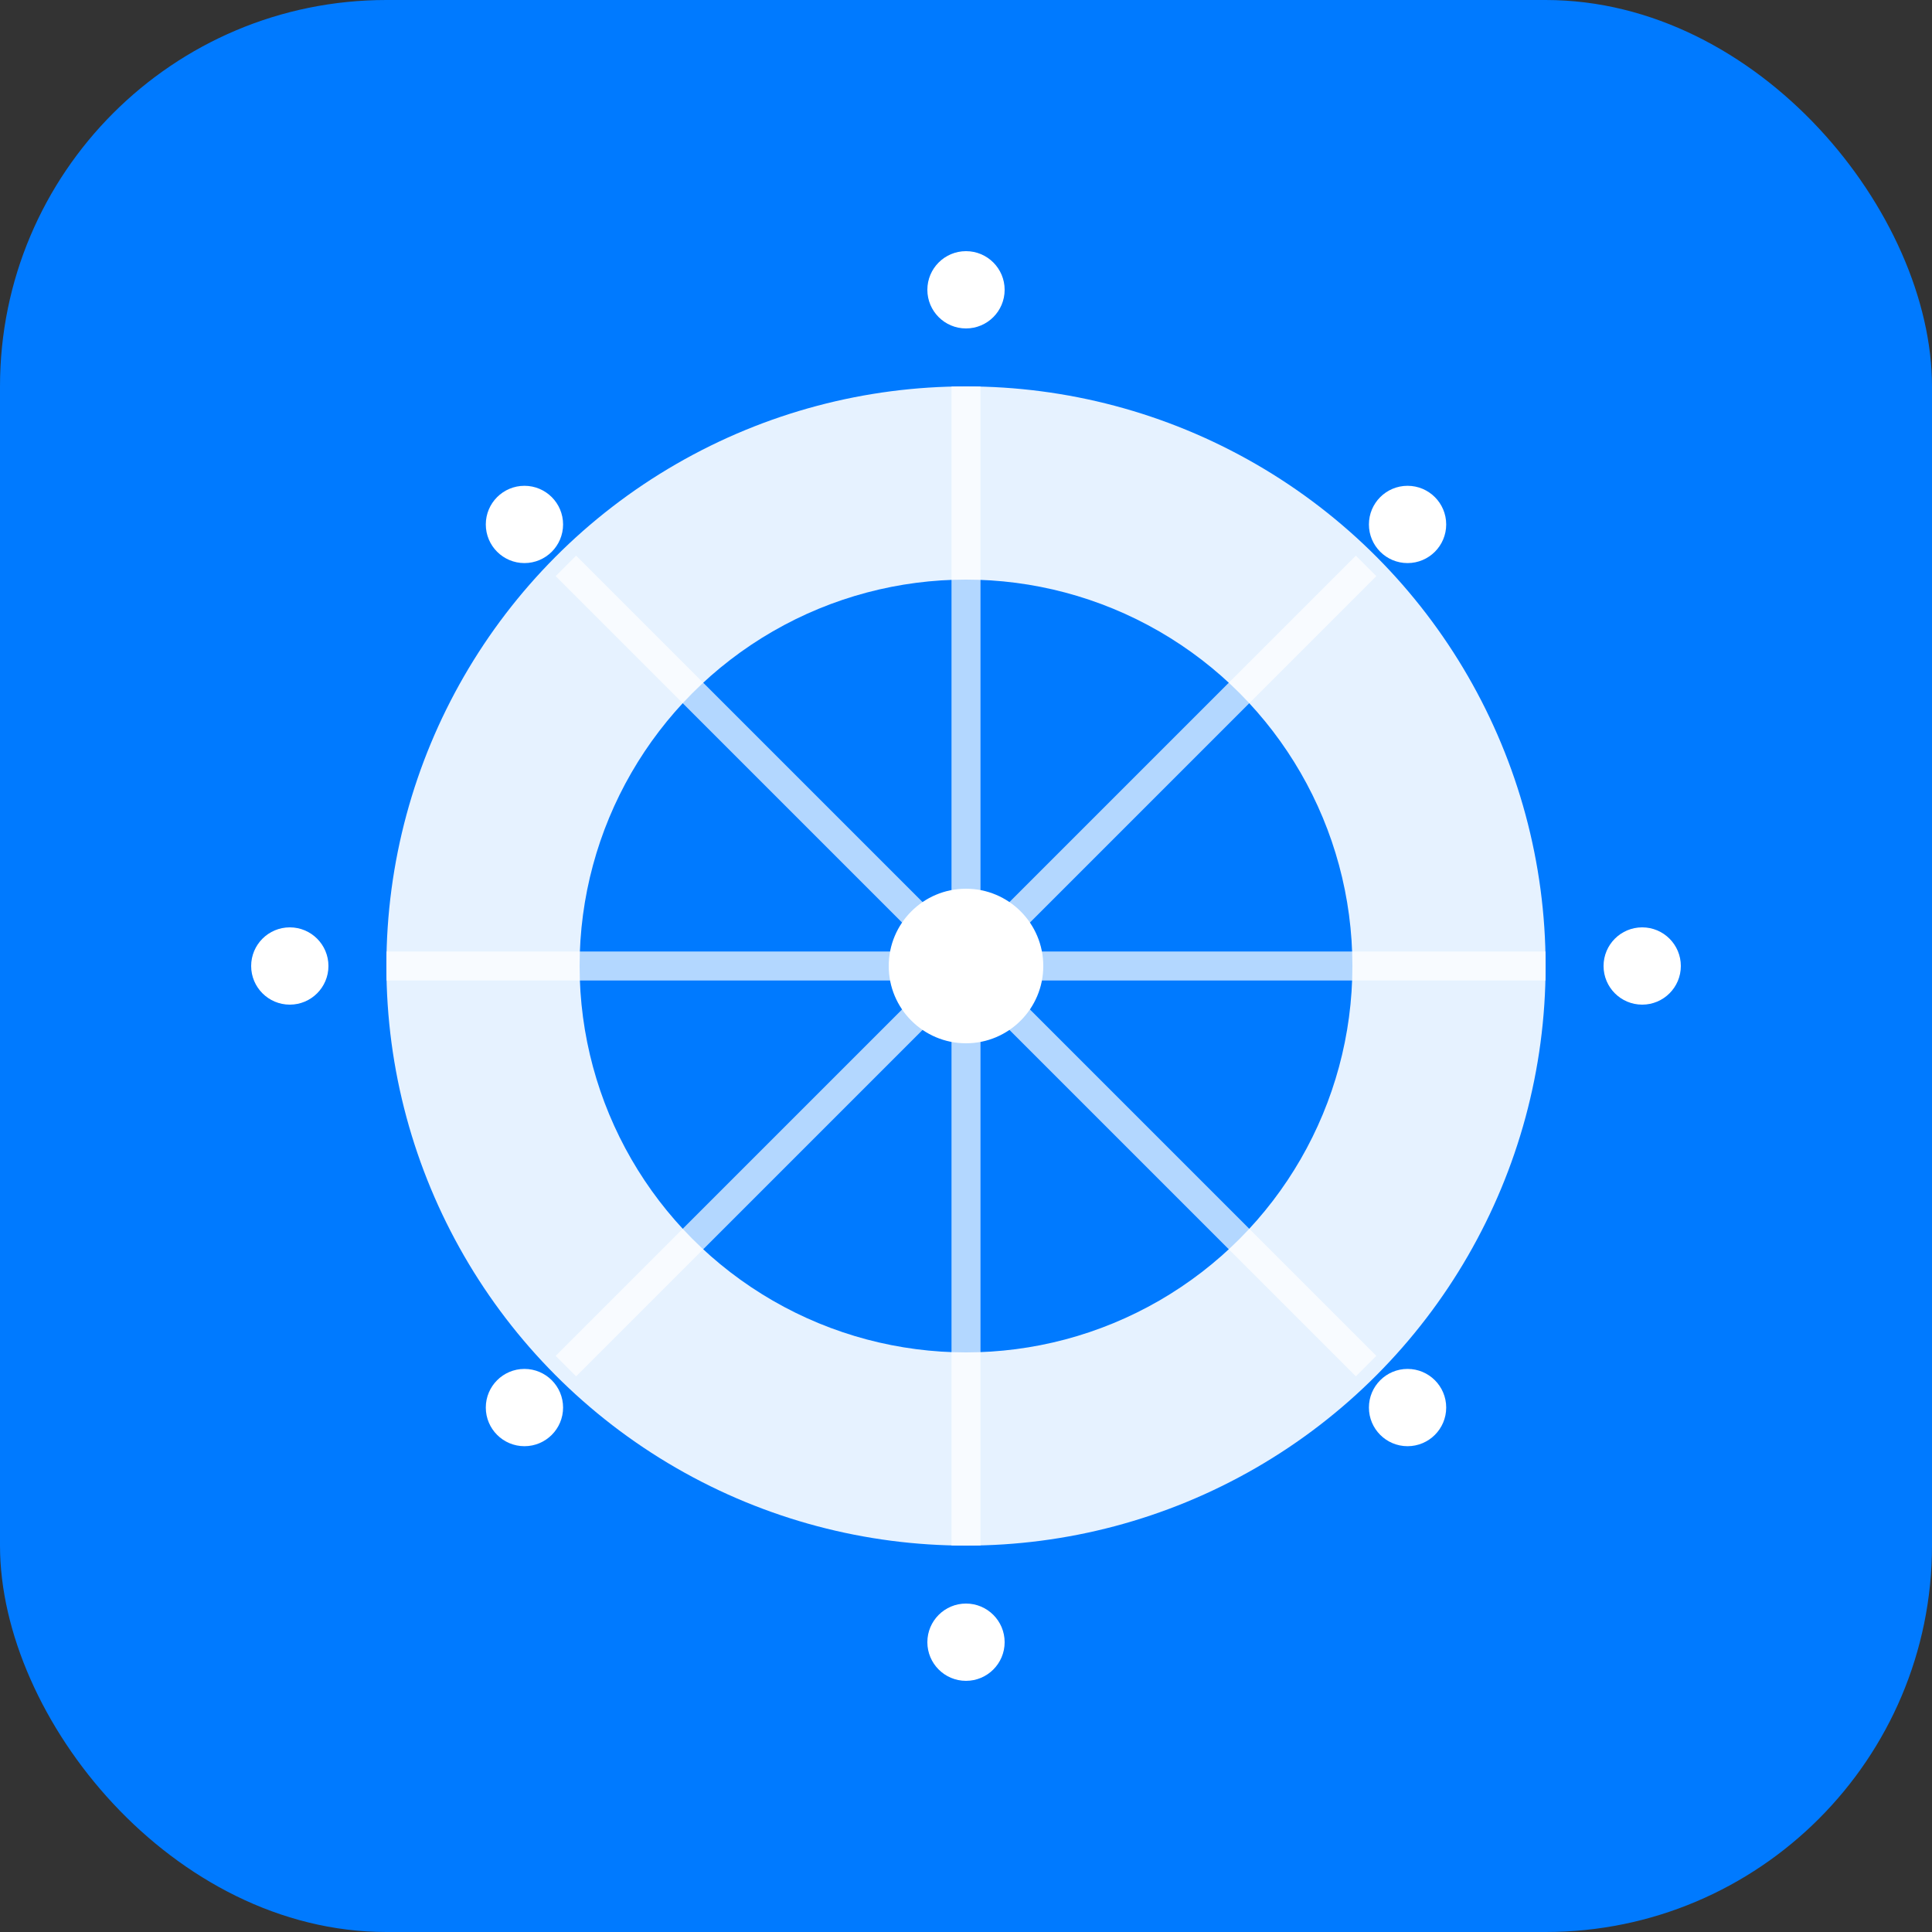
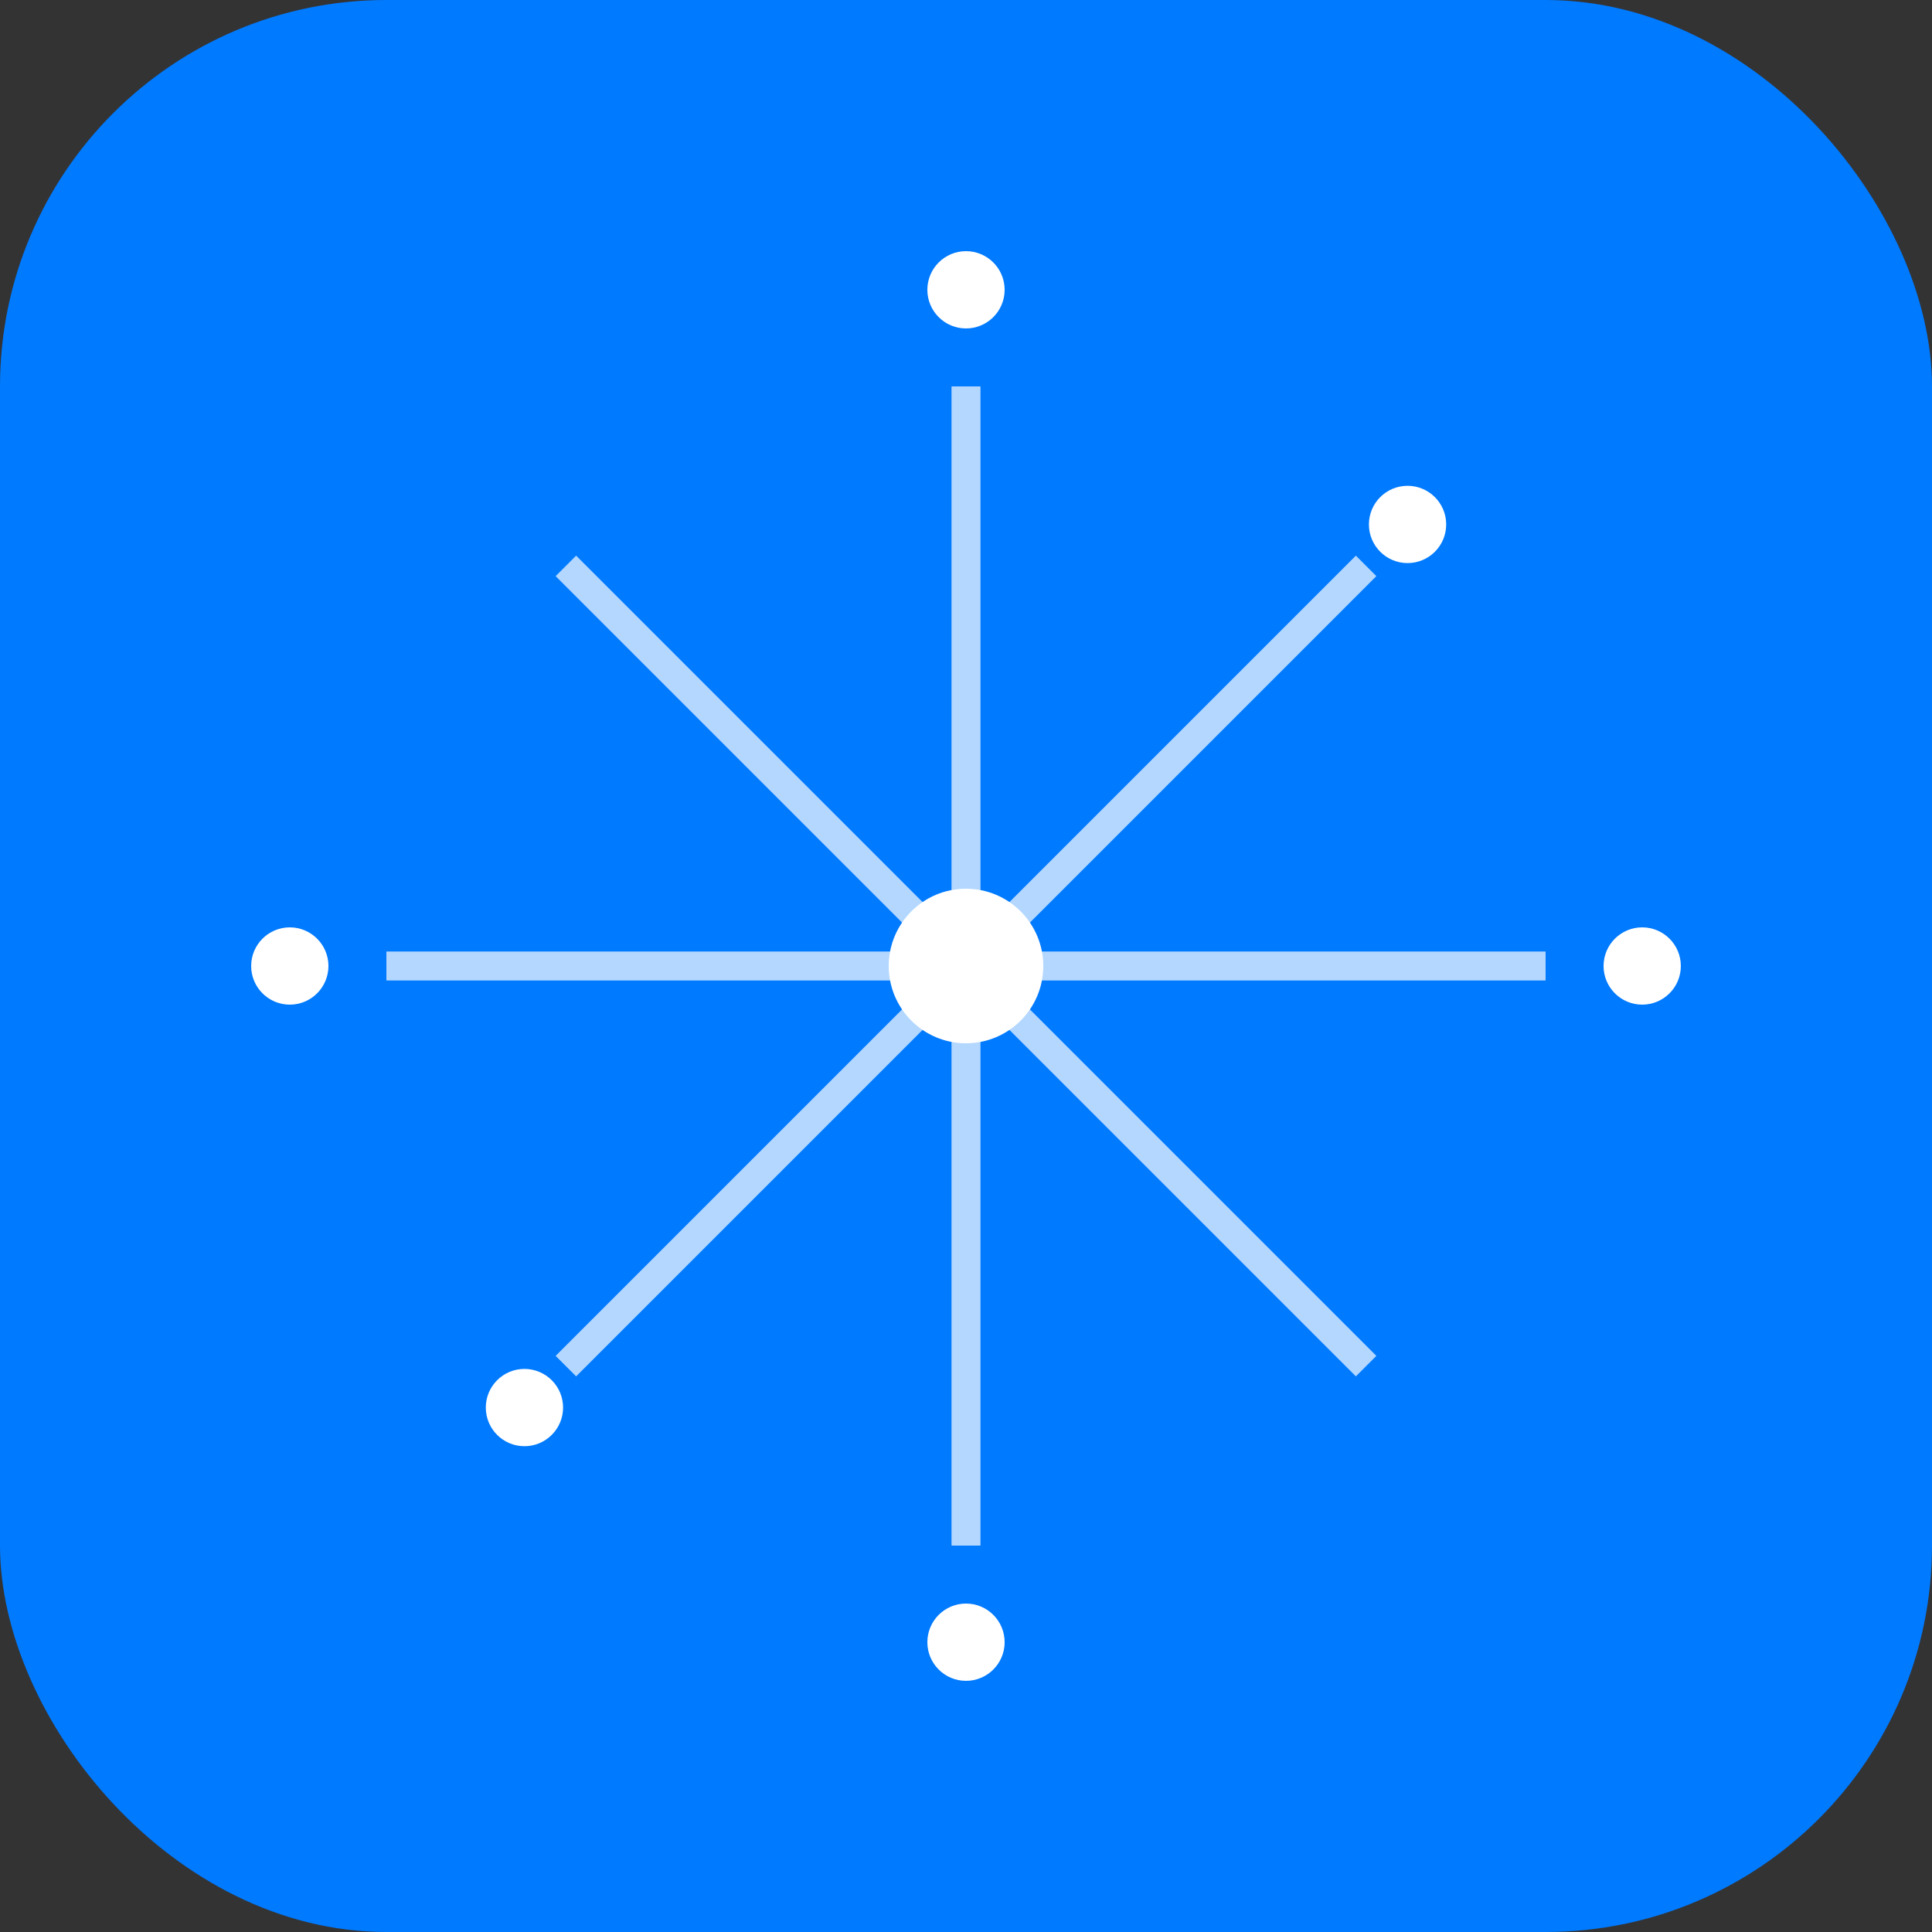
<svg xmlns="http://www.w3.org/2000/svg" width="200" height="200" viewBox="0 0 200 200" fill="none">
  <rect x="0" y="0" width="200" height="200" fill="#333333" stroke="none" />
  <rect width="200" height="200" rx="40" fill="url(#gradient)" />
  <defs>
    <linearGradient id="gradient" x1="0" y1="0" x2="200" y2="200">
      <stop offset="0%" stop-color="#007AFF" />
      <stop offset="100%" stop-color="#5AC8FA" />
    </linearGradient>
  </defs>
-   <circle cx="100" cy="100" r="60" fill="white" opacity="0.9" />
  <circle cx="100" cy="100" r="40" fill="url(#gradient)" />
  <circle cx="100" cy="100" r="8" fill="white" />
  <path d="M100 40 L100 160" stroke="white" stroke-width="3" opacity="0.7" />
  <path d="M40 100 L160 100" stroke="white" stroke-width="3" opacity="0.7" />
  <path d="M58.58 58.58 L141.42 141.42" stroke="white" stroke-width="3" opacity="0.7" />
  <path d="M141.42 58.58 L58.58 141.42" stroke="white" stroke-width="3" opacity="0.7" />
  <circle cx="100" cy="30" r="4" fill="white" />
  <circle cx="170" cy="100" r="4" fill="white" />
  <circle cx="100" cy="170" r="4" fill="white" />
  <circle cx="30" cy="100" r="4" fill="white" />
  <circle cx="145.71" cy="54.29" r="4" fill="white" />
  <circle cx="54.29" cy="145.71" r="4" fill="white" />
-   <circle cx="145.71" cy="145.71" r="4" fill="white" />
-   <circle cx="54.29" cy="54.29" r="4" fill="white" />
</svg>